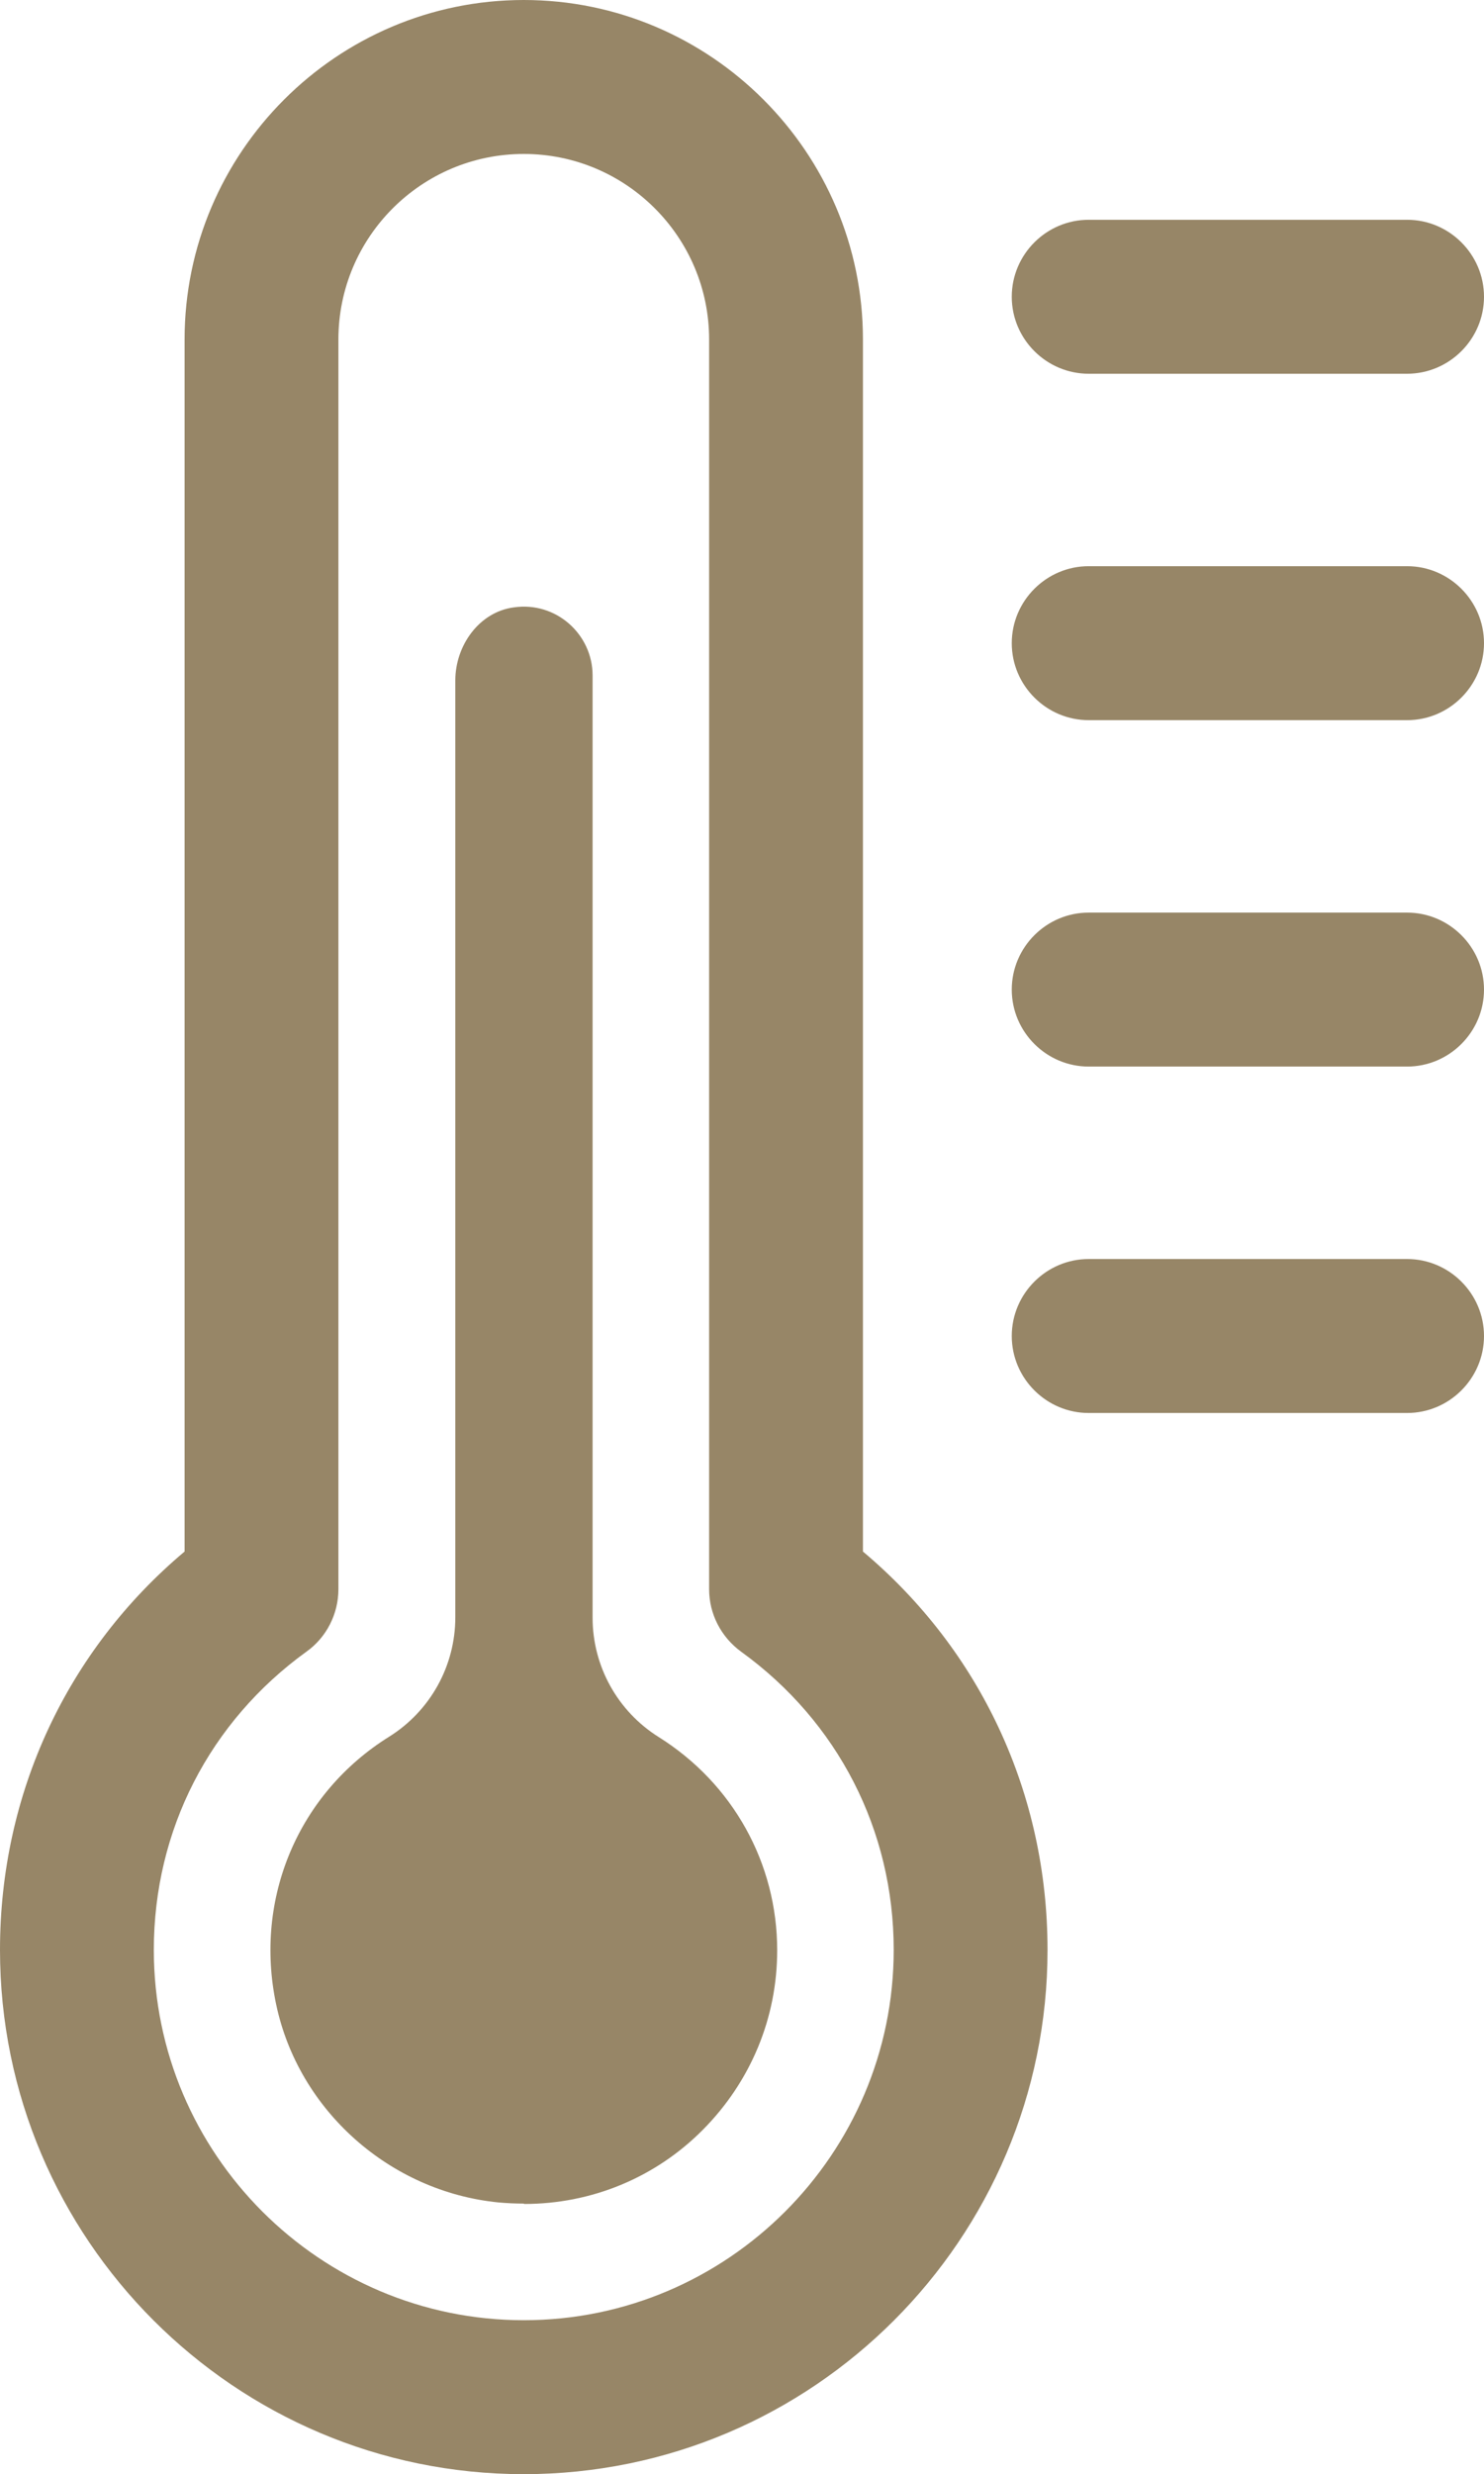
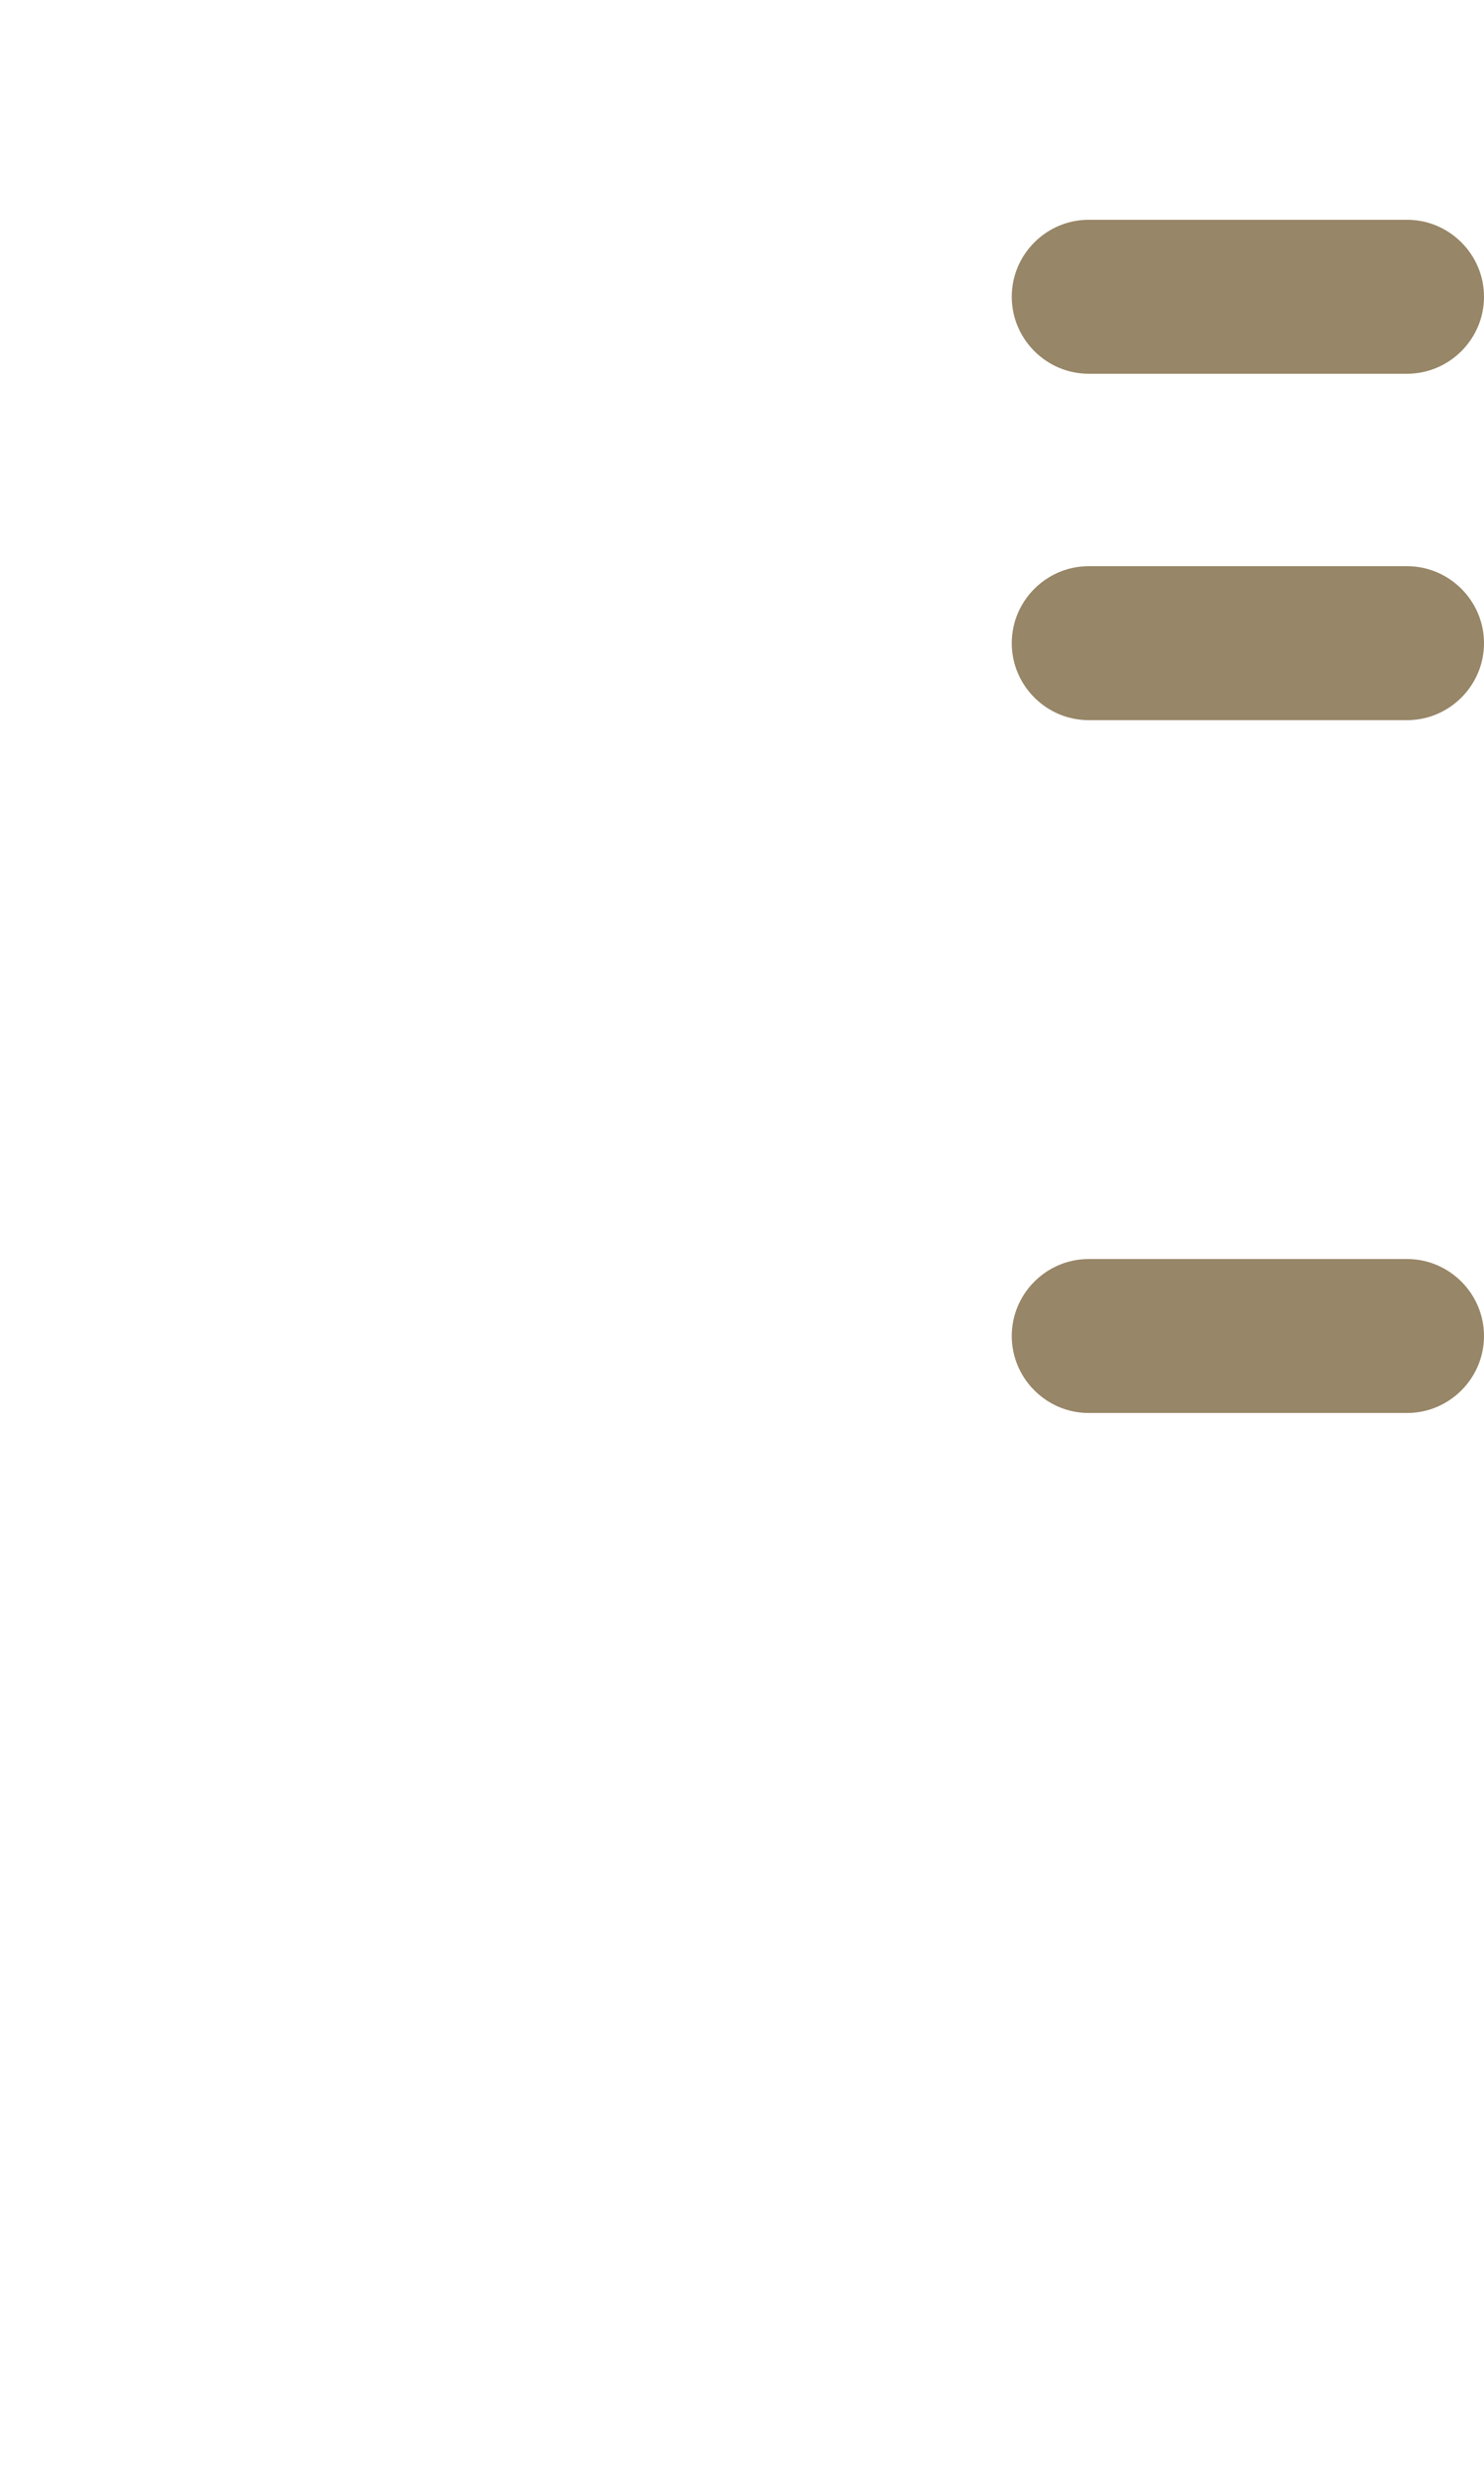
<svg xmlns="http://www.w3.org/2000/svg" id="Vrstva_1" data-name="Vrstva 1" viewBox="0 0 38.59 64.28">
  <defs>
    <style>
      .cls-1 {
        fill: #978667;
      }
    </style>
  </defs>
-   <path class="cls-1" d="m13.62,64.28c-7.51,0-13.62-6.11-13.62-13.62,0-4.06,1.74-7.78,4.8-10.35V8.82C4.8,3.96,8.76,0,13.62,0s8.82,3.96,8.82,8.82v31.49c3.07,2.58,4.8,6.3,4.8,10.35,0,7.51-6.11,13.62-13.62,13.62Zm0-60.28c-2.66,0-4.82,2.16-4.82,4.82v32.47c0,.64-.31,1.25-.83,1.62-2.52,1.82-3.97,4.64-3.97,7.75,0,5.3,4.32,9.62,9.62,9.62s9.62-4.32,9.62-9.62c0-3.11-1.45-5.93-3.97-7.75-.52-.38-.83-.98-.83-1.62V8.82c0-2.66-2.16-4.82-4.82-4.82Z" />
-   <path class="cls-1" d="m13.62,57.25c-.22,0-.44-.01-.66-.03-2.82-.28-5.2-2.39-5.78-5.15-.58-2.75.58-5.48,2.94-6.95h0c1.07-.67,1.72-1.84,1.72-3.1v-24.34c0-.91.62-1.78,1.52-1.9,1.1-.16,2.05.7,2.05,1.77v24.48c0,1.26.65,2.43,1.72,3.1h0c1.93,1.21,3.08,3.28,3.08,5.54,0,1.76-.69,3.41-1.93,4.66-1.24,1.25-2.9,1.93-4.65,1.93h0Z" />
  <path class="cls-1" d="m36.59,9.71h-8.28c-1.1,0-2-.9-2-2s.9-2,2-2h8.28c1.1,0,2,.9,2,2s-.9,2-2,2Z" />
  <path class="cls-1" d="m36.59,18.71h-8.28c-1.1,0-2-.9-2-2s.9-2,2-2h8.28c1.1,0,2,.9,2,2s-.9,2-2,2Z" />
-   <path class="cls-1" d="m36.59,27.71h-8.28c-1.1,0-2-.9-2-2s.9-2,2-2h8.28c1.1,0,2,.9,2,2s-.9,2-2,2Z" />
  <path class="cls-1" d="m36.59,36.71h-8.28c-1.1,0-2-.9-2-2s.9-2,2-2h8.28c1.1,0,2,.9,2,2s-.9,2-2,2Z" />
</svg>